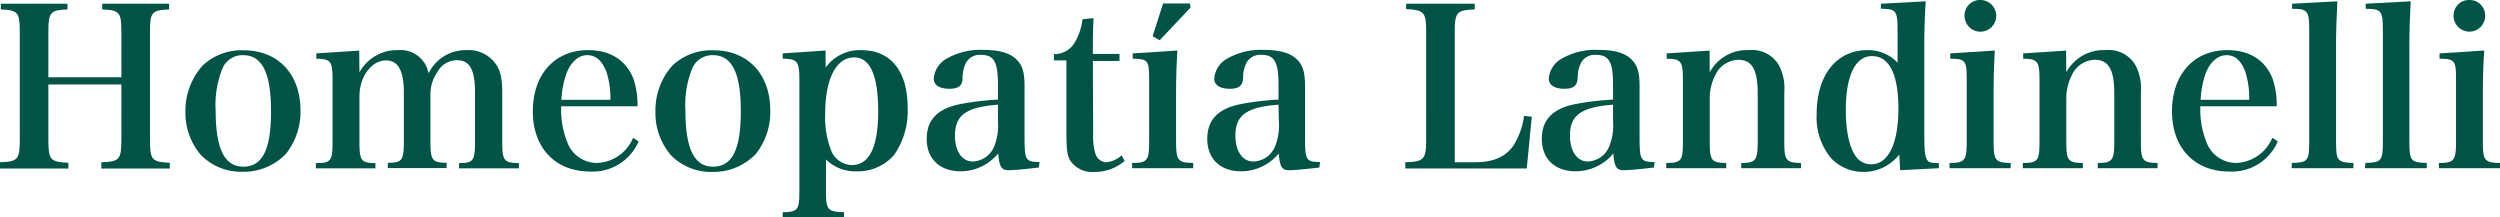
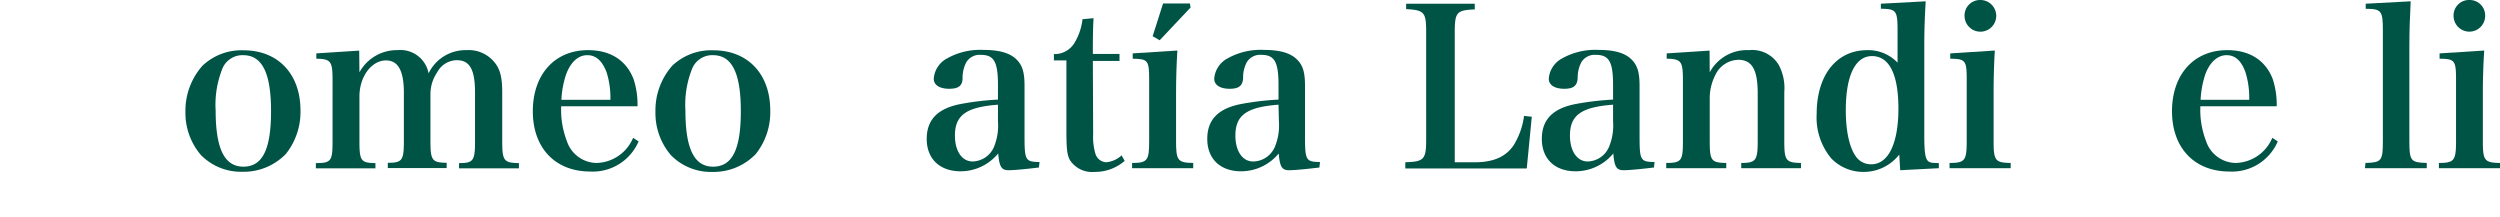
<svg xmlns="http://www.w3.org/2000/svg" viewBox="0 0 323.56 28.12">
  <defs>
    <style>.cls-1{fill:#005445;fill-rule:evenodd;}</style>
  </defs>
  <g id="Capa_2" data-name="Capa 2">
    <g id="Capa_1-2" data-name="Capa 1">
-       <path class="cls-1" d="M6.26,18.07c0,2.62.23,2.88,2.59,3v.74H0V21c2.33-.08,2.56-.34,2.56-3V4.15c0-2.56-.23-2.84-2.45-2.93V.48H8.73v.74c-2.24.09-2.47.37-2.47,2.93V10h9.45V4.15c0-2.56-.23-2.84-2.48-2.93V.48h8.65v.74c-2.25.09-2.47.37-2.47,2.93V18.07c0,2.62.22,2.88,2.56,3v.74H13.12V21c2.36-.08,2.59-.34,2.59-3V10.93H6.26Z" />
      <path class="cls-1" d="M26.2,8.51a7.34,7.34,0,0,1,5.32-2c4.47,0,7.37,3.07,7.37,7.79A8.71,8.71,0,0,1,37,19.92a7.6,7.6,0,0,1-5.64,2.31A7.27,7.27,0,0,1,26,20.06a8.38,8.38,0,0,1-2-5.6A8.75,8.75,0,0,1,26.2,8.51Zm5.3,13.06c2.47,0,3.58-2.22,3.58-7.17s-1.14-7.26-3.62-7.26a2.82,2.82,0,0,0-2.64,1.65,12.52,12.52,0,0,0-.91,5.52C27.91,19.24,29.05,21.57,31.5,21.57Z" />
      <path class="cls-1" d="M46.52,9.36a5.52,5.52,0,0,1,4.95-2.87,3.7,3.7,0,0,1,4,3,5.31,5.31,0,0,1,4.89-3,4.3,4.3,0,0,1,3.7,1.65C64.73,9,65,10,65,12v6.26c0,2.53.2,2.82,2.16,2.85v.68H59.41v-.68c1.87,0,2.07-.32,2.07-2.85V12c0-3-.68-4.21-2.36-4.21a2.91,2.91,0,0,0-2.53,1.56,5,5,0,0,0-.88,2.87v6c0,2.53.2,2.82,2.1,2.85v.68H50.19v-.68c1.88,0,2.08-.32,2.08-2.85V12c0-2.85-.75-4.18-2.31-4.18-1.88,0-3.44,2.1-3.44,4.66v5.78c0,2.56.19,2.82,2.07,2.85v.68H40.88v-.68c2,0,2.16-.29,2.16-2.85V10.33c0-2.39-.22-2.71-2.1-2.73V6.91l5.55-.36Z" />
      <path class="cls-1" d="M72.63,13.75a11.22,11.22,0,0,0,.74,4.52,4.1,4.1,0,0,0,3.87,2.82,5.28,5.28,0,0,0,4.7-3.25l.71.46a6.45,6.45,0,0,1-6.26,3.9c-4.53,0-7.43-3.05-7.43-7.8s2.82-7.91,7.15-7.91c2.9,0,4.94,1.31,5.89,3.75a10.65,10.65,0,0,1,.51,3.51ZM79,12.92a10.94,10.94,0,0,0-.49-3.56C77.93,7.85,77.13,7.14,76,7.14S73.86,8,73.26,9.65a12,12,0,0,0-.6,3.27Z" />
      <path class="cls-1" d="M87,8.51a7.32,7.32,0,0,1,5.32-2c4.47,0,7.37,3.07,7.37,7.79a8.66,8.66,0,0,1-1.88,5.64,7.58,7.58,0,0,1-5.63,2.31,7.23,7.23,0,0,1-5.35-2.17,8.38,8.38,0,0,1-2-5.6A8.75,8.75,0,0,1,87,8.51Zm5.29,13.06c2.48,0,3.59-2.22,3.59-7.17s-1.14-7.26-3.61-7.26a2.82,2.82,0,0,0-2.65,1.65,12.52,12.52,0,0,0-.91,5.52C88.71,19.24,89.84,21.57,92.29,21.57Z" />
-       <path class="cls-1" d="M106.86,8.74a5.44,5.44,0,0,1,4.61-2.25c3.81,0,6,2.7,6,7.46a9.87,9.87,0,0,1-1.76,6.11,6.15,6.15,0,0,1-4.81,2.11,5.34,5.34,0,0,1-4-1.54v4c0,2.53.18,2.76,2.34,2.84v.69h-7.94v-.69c2-.05,2.16-.31,2.16-2.84V10.36c0-2.42-.26-2.74-2.16-2.76V6.91l5.55-.37Zm.74,10.81a3,3,0,0,0,2.61,1.82c2.31,0,3.45-2.33,3.45-7s-1.08-6.94-3.1-6.94c-2.34,0-3.76,2.76-3.76,7.31A11.73,11.73,0,0,0,107.6,19.55Z" />
      <path class="cls-1" d="M134.46,21.68c-1.68.2-3.19.35-3.93.35-.91,0-1.19-.43-1.34-2.17a6.31,6.31,0,0,1-4.86,2.31c-2.71,0-4.39-1.62-4.39-4.19s1.51-4,4.56-4.55a36.33,36.33,0,0,1,4.66-.54V11c0-3-.51-3.9-2.22-3.9a2,2,0,0,0-1.9,1,4.26,4.26,0,0,0-.46,2c0,1-.54,1.39-1.73,1.39s-2-.45-2-1.31a3.25,3.25,0,0,1,1.76-2.64,8.72,8.72,0,0,1,4.66-1.08c2,0,3.36.37,4.22,1.17s1.11,1.76,1.11,3.52l0,2.48,0,2.48c0,.79,0,1.33,0,1.53,0,3.13.12,3.3,1.94,3.33Zm-5.3-8.13c-4.12.31-5.57,1.36-5.57,4,0,2,.91,3.35,2.3,3.35A3.1,3.1,0,0,0,128.65,19a7.28,7.28,0,0,0,.51-3.3Z" />
      <path class="cls-1" d="M141.48,17.33a7.8,7.8,0,0,0,.29,2.56A1.54,1.54,0,0,0,143.16,21a3.38,3.38,0,0,0,2-.89l.4.71a5.84,5.84,0,0,1-3.9,1.43,3.42,3.42,0,0,1-3.21-1.57c-.35-.71-.43-1.39-.43-3.93V7.82h-1.62V7a3,3,0,0,0,2.7-1.51,7.47,7.47,0,0,0,1-3l1.43-.14c-.06,1.16-.09,2-.09,4.63h3.45v.91h-3.45Z" />
      <path class="cls-1" d="M152.38,6.54c-.11,1.71-.17,3.7-.17,5.53v6.17c0,2.53.2,2.82,2.22,2.85v.68h-7.91v-.68c2,0,2.21-.32,2.21-2.85V10.36c0-2.54-.14-2.74-2.13-2.76V6.91ZM154,.45l.09.52-4,4.24-.91-.52L150.53.45Z" />
      <path class="cls-1" d="M170.76,21.68c-1.68.2-3.19.35-3.93.35-.91,0-1.19-.43-1.33-2.17a6.32,6.32,0,0,1-4.87,2.31c-2.7,0-4.38-1.62-4.38-4.19s1.5-4,4.55-4.55a36.28,36.28,0,0,1,4.67-.54V11c0-3-.52-3.9-2.22-3.9a2,2,0,0,0-1.91,1,4.16,4.16,0,0,0-.45,2c-.06,1-.55,1.39-1.74,1.39s-2-.45-2-1.31a3.25,3.25,0,0,1,1.76-2.64,8.73,8.73,0,0,1,4.67-1.08c2,0,3.35.37,4.21,1.17s1.11,1.76,1.11,3.52l0,2.48,0,2.48c0,.79,0,1.33,0,1.53,0,3.13.12,3.3,1.94,3.33Zm-5.29-8.13c-4.13.31-5.58,1.36-5.58,4,0,2,.91,3.35,2.3,3.35A3.1,3.1,0,0,0,165,19a7.26,7.26,0,0,0,.52-3.3Z" />
      <path class="cls-1" d="M181.88,21c2.45-.08,2.7-.37,2.7-3V4.18c0-2.59-.22-2.87-2.59-3V.48h8.88v.74c-2.36.09-2.59.37-2.59,3V21h2.62c2.39,0,4-.72,5-2.2A9.64,9.64,0,0,0,197.25,15l1,.11-.65,6.69H181.88Z" />
      <path class="cls-1" d="M214.06,21.68c-1.68.2-3.19.35-3.93.35-.91,0-1.19-.43-1.33-2.17a6.32,6.32,0,0,1-4.87,2.31c-2.7,0-4.38-1.62-4.38-4.19s1.5-4,4.55-4.55a36.5,36.5,0,0,1,4.67-.54V11c0-3-.52-3.9-2.22-3.9a2,2,0,0,0-1.91,1,4.28,4.28,0,0,0-.45,2c-.06,1-.55,1.39-1.74,1.39s-2-.45-2-1.31a3.25,3.25,0,0,1,1.76-2.64,8.75,8.75,0,0,1,4.67-1.08c2,0,3.36.37,4.21,1.17s1.11,1.76,1.11,3.52l0,2.48,0,2.48c0,.79,0,1.33,0,1.53,0,3.13.12,3.3,1.94,3.33Zm-5.29-8.13c-4.13.31-5.58,1.36-5.58,4,0,2,.91,3.35,2.31,3.35A3.09,3.09,0,0,0,208.25,19a7.26,7.26,0,0,0,.52-3.3Z" />
      <path class="cls-1" d="M221.28,9.36a5.45,5.45,0,0,1,5.07-2.87,4,4,0,0,1,3.87,1.93,6.34,6.34,0,0,1,.71,3.5v6.32c0,2.53.2,2.82,2.16,2.85v.68h-7.73v-.68c1.9,0,2.13-.34,2.13-2.85V12.09c0-3.07-.74-4.35-2.51-4.35a3.37,3.37,0,0,0-2.93,1.88,6.66,6.66,0,0,0-.77,2.93v5.69c0,2.56.2,2.82,2.14,2.85v.68h-7.77v-.68c2,0,2.16-.32,2.16-2.85V10.36c0-2.42-.22-2.74-2.1-2.76V6.91l5.55-.36Z" />
      <path class="cls-1" d="M249.23.17c-.12,2.13-.18,3.62-.18,5.81V17.47c0,2.31.12,3.08.54,3.42.26.17.4.2,1.34.22v.66l-5,.26L245.81,20a5.83,5.83,0,0,1-4.67,2.25A5.75,5.75,0,0,1,237,20.49a8.28,8.28,0,0,1-1.88-5.75c0-5,2.56-8.25,6.55-8.25a5.23,5.23,0,0,1,3.92,1.62V4c0-2.64-.17-2.84-2.16-2.87V.48Zm-6.95,7.09c-2.16,0-3.39,2.53-3.39,7,0,2.67.46,4.83,1.31,6a2.36,2.36,0,0,0,2,1c2.19,0,3.5-2.68,3.5-7.21S244.47,7.26,242.28,7.26Z" />
      <path class="cls-1" d="M258.18,6.54c-.11,1.71-.16,3.7-.16,5.53v6.17c0,2.53.19,2.82,2.21,2.85v.68h-7.91v-.68c2,0,2.22-.32,2.22-2.85V10.36c0-2.54-.14-2.74-2.13-2.76V6.91ZM256.31,0a2.05,2.05,0,1,1-2.05,2.05A2,2,0,0,1,256.31,0Z" />
-       <path class="cls-1" d="M267.43,9.36a5.45,5.45,0,0,1,5.07-2.87,4,4,0,0,1,3.87,1.93,6.34,6.34,0,0,1,.71,3.5v6.32c0,2.53.2,2.82,2.16,2.85v.68H271.5v-.68c1.91,0,2.14-.34,2.14-2.85V12.09c0-3.07-.75-4.35-2.51-4.35a3.34,3.34,0,0,0-2.93,1.88,6.66,6.66,0,0,0-.77,2.93v5.69c0,2.56.2,2.82,2.14,2.85v.68H261.8v-.68c2,0,2.16-.32,2.16-2.85V10.36c0-2.42-.23-2.74-2.11-2.76V6.91l5.55-.36Z" />
      <path class="cls-1" d="M284.78,13.75a11.22,11.22,0,0,0,.74,4.52,4.1,4.1,0,0,0,3.87,2.82,5.28,5.28,0,0,0,4.7-3.25l.71.46a6.45,6.45,0,0,1-6.26,3.9c-4.52,0-7.43-3.05-7.43-7.8s2.82-7.91,7.15-7.91c2.9,0,4.95,1.31,5.89,3.75a10.65,10.65,0,0,1,.51,3.51Zm6.32-.83a11,11,0,0,0-.48-3.56c-.54-1.51-1.34-2.22-2.45-2.22S286,8,285.41,9.65a12.34,12.34,0,0,0-.6,3.27Z" />
-       <path class="cls-1" d="M296.62,21.09c2.08-.06,2.25-.26,2.25-2.85V3.9c0-2.51-.2-2.76-2.22-2.76V.48l5.86-.31c-.11,2.11-.17,3.93-.17,5.83V18.24c0,2.59.17,2.79,2.25,2.85v.68h-8Z" />
      <path class="cls-1" d="M306.15,21.09c2.08-.06,2.25-.26,2.25-2.85V3.9c0-2.51-.2-2.76-2.22-2.76V.48L312,.17c-.11,2.11-.17,3.93-.17,5.83V18.24c0,2.59.17,2.79,2.25,2.85v.68h-8Z" />
      <path class="cls-1" d="M321.52,6.54c-.12,1.71-.18,3.7-.18,5.53v6.17c0,2.53.2,2.82,2.22,2.85v.68h-7.91v-.68c2,0,2.22-.32,2.22-2.85V10.36c0-2.54-.14-2.74-2.13-2.76V6.91ZM319.64,0a2,2,0,0,1,2,2.05,2,2,0,1,1-4.09,0A2,2,0,0,1,319.64,0Z" />
    </g>
  </g>
</svg>